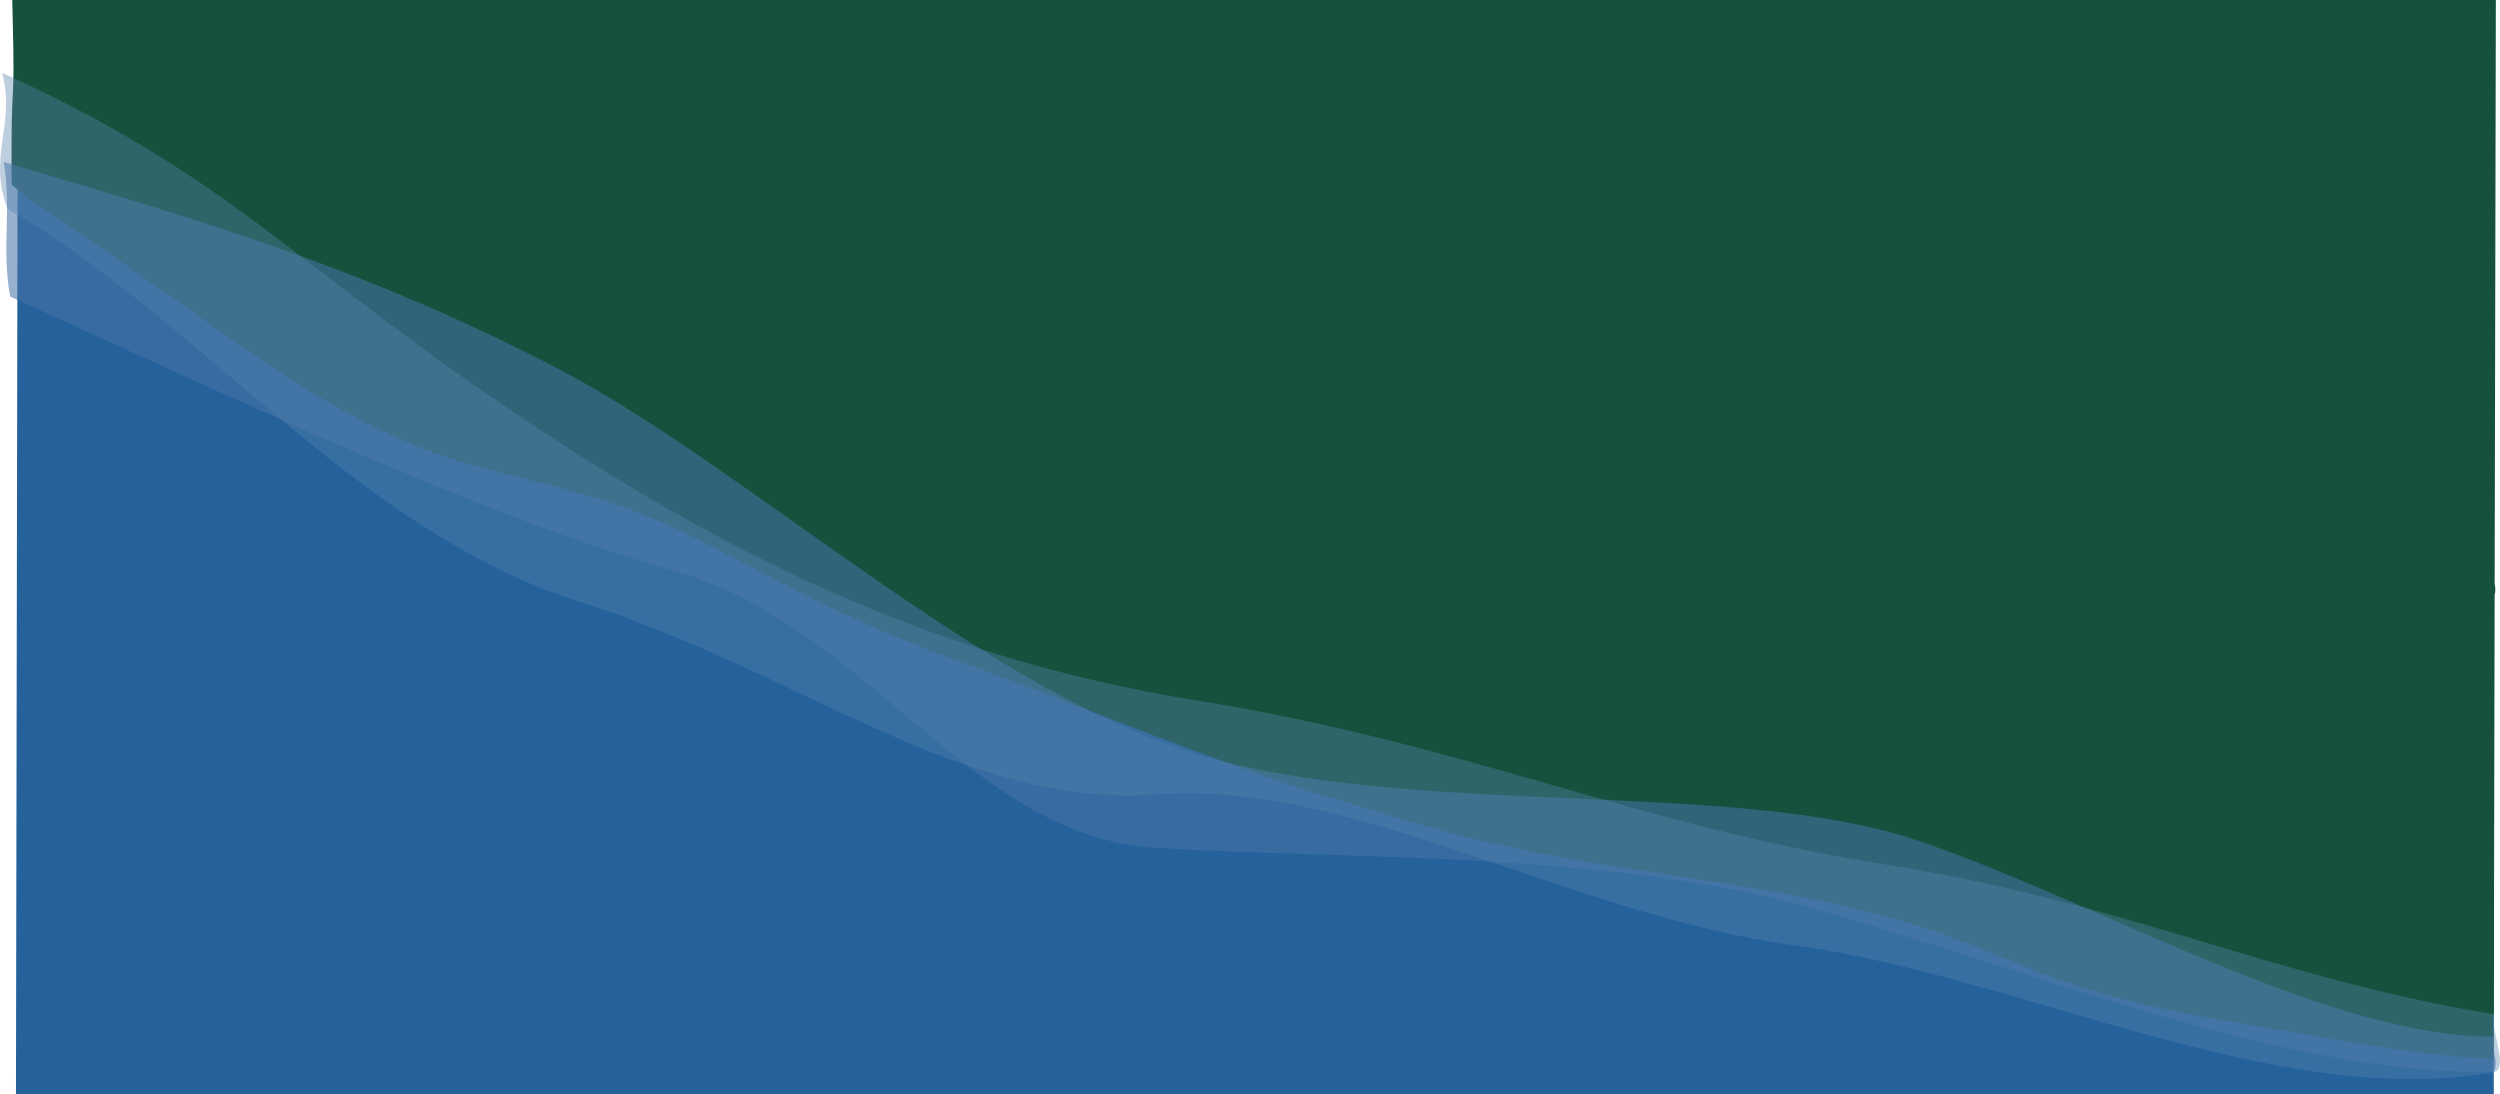
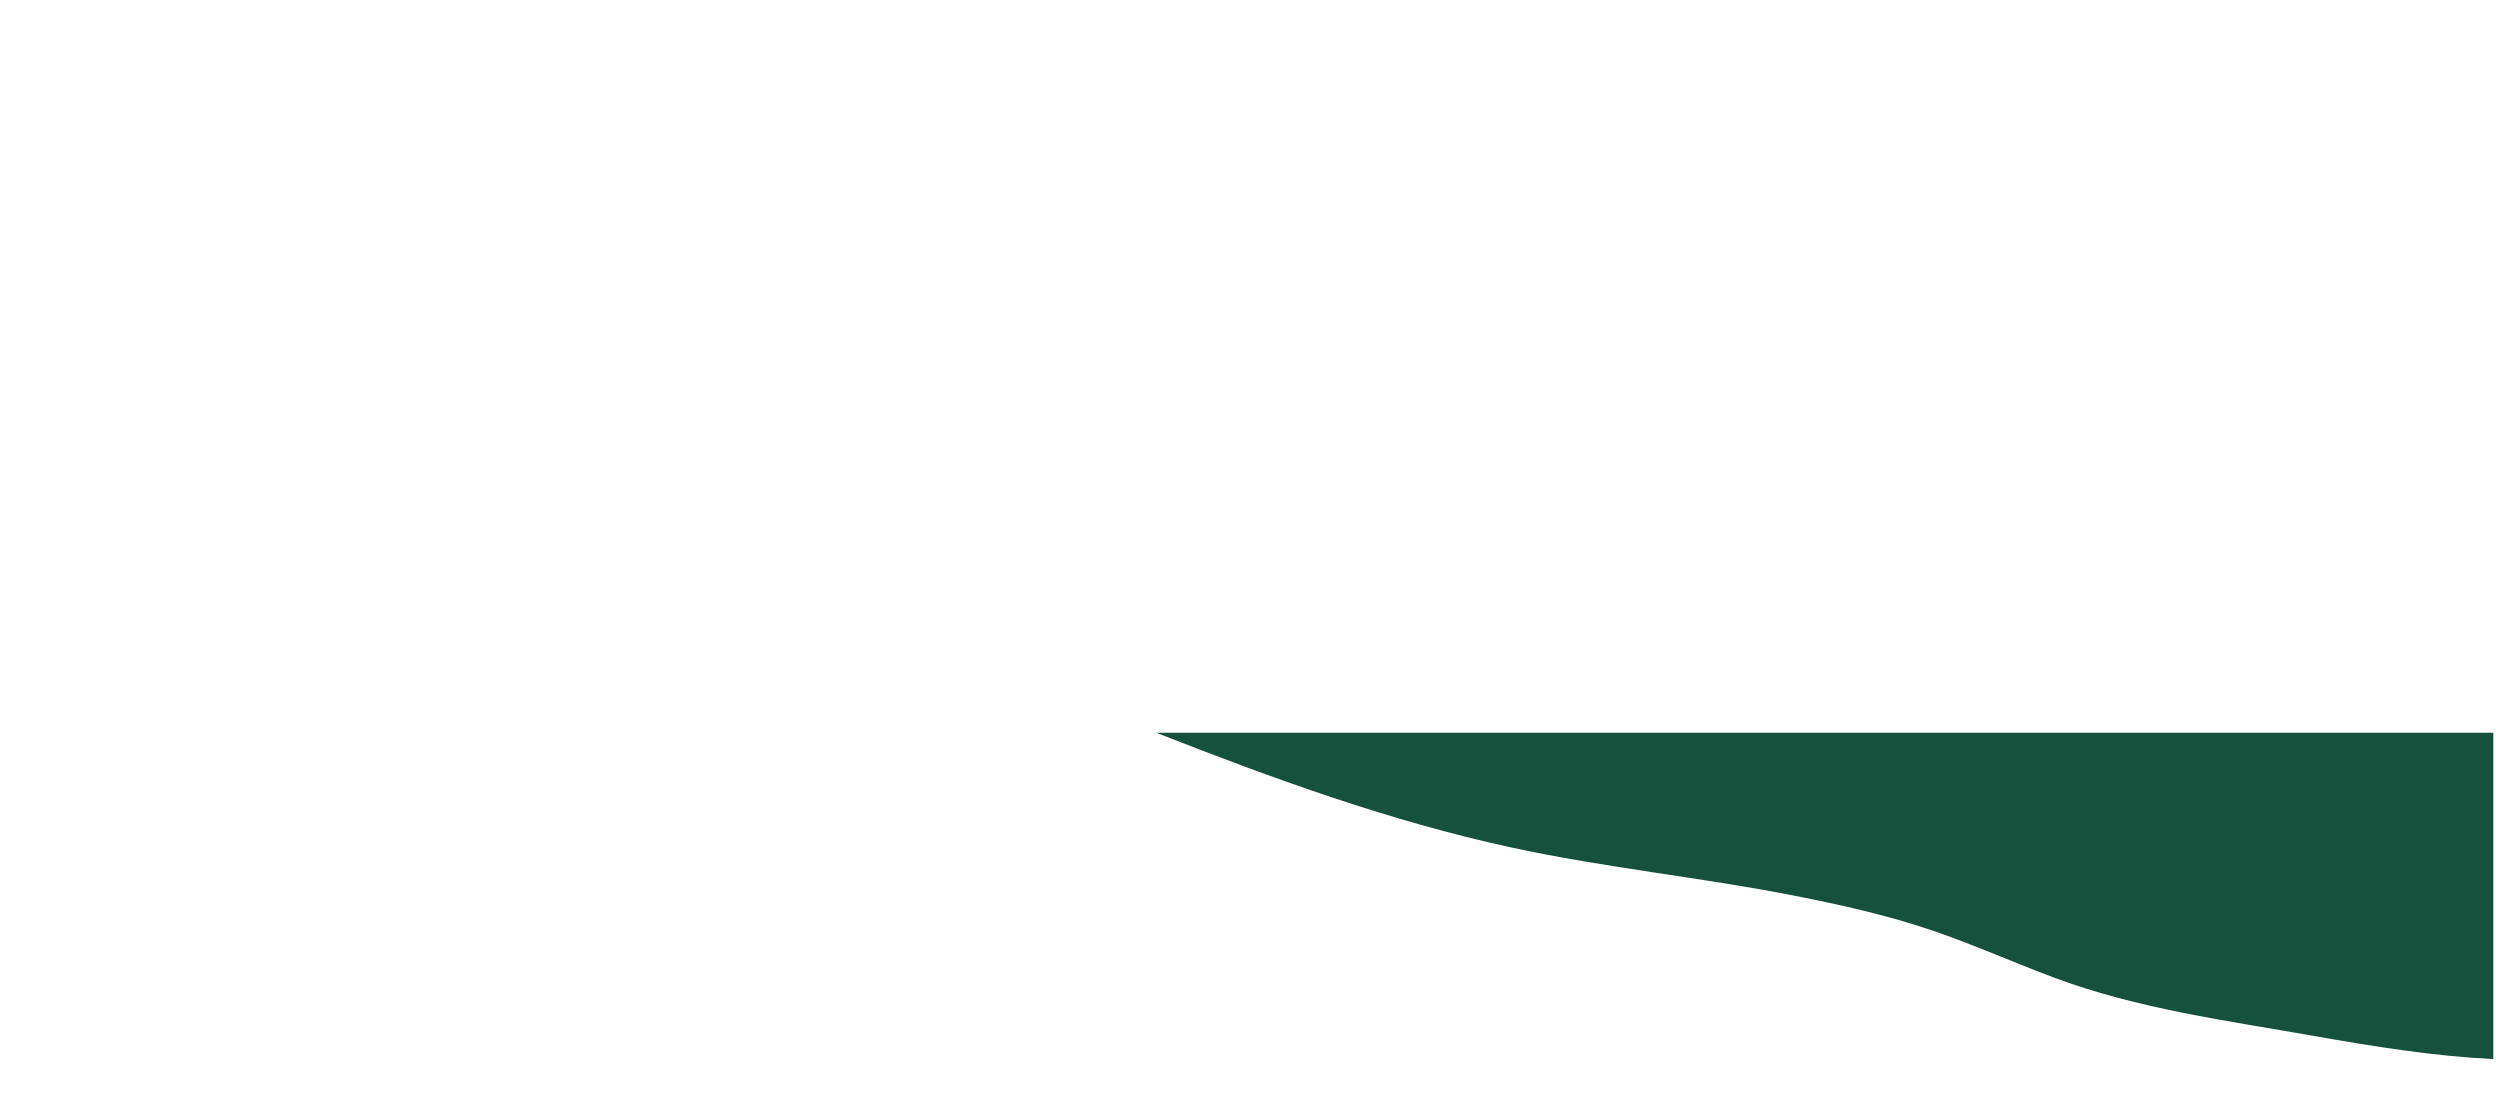
<svg xmlns="http://www.w3.org/2000/svg" viewBox="0 0 1340.89 587" preserveAspectRatio="none">
  <defs>
    <style>.cls-1{fill:#25629b;}.cls-2{fill:#301505;}.cls-3{fill:#15513d;}.cls-4{fill:#4672a6;}.cls-4,.cls-6{opacity:0.56;}.cls-5{opacity:0.7;}.cls-6{fill:#5883ad;}</style>
  </defs>
  <title>Asset 47strikkelandetBlomsterSquareDesktop</title>
  <g id="Layer_2" data-name="Layer 2">
    <g id="Layer_2_copy" data-name="Layer 2 copy">
-       <path class="cls-1" d="M1091.12,378.79c-110.47-17.85-219.86-42.13-327.93-71.09-107.71-28.86-214.14-62.36-319.49-98.87-47.84-16.59-94.12-35.28-138.51-59.84-43.08-23.83-84-51.37-123.56-80.63C120.15,22.88,68.93,59.14,9.56,11l-1,576h1329V407.22C1255,401.68,1172.78,392,1091.12,378.79Z" />
      <path class="cls-2" d="M1335.61,450.28l.12-39.58q-.35,19.79-.65,39.57Z" />
-       <path class="cls-3" d="M1337.56,544l1.1-544H6.56c1.83,69.05-.78,29.89-.3,99.11,14.66,12,30.51,22.52,46.35,33,20.18,13.35,39.75,27.52,59.52,41.42,39.2,27.56,79.8,55.44,125.92,71.09,23.27,7.9,47.43,12.94,71.13,19.43a351,351,0,0,1,68.18,26.83c22.4,11.46,44.55,23.37,67.16,34.43,23.47,11.48,47.48,21.17,72,30.23,64.5,23.81,128.33,50.29,193.84,71.62q63.51,2.13,127,4.73c49.6,2,99.19,3.76,148.75,6.69,48.59,2.88,97.18,5.83,145.8,8.14,49.4,2.35,98.92,4.46,148.38,3.95,17.9-.18,35.82-.46,53.72-.39q.53-36.39,1.79-72.81l-.12,34.58q.84-45.14,1.76-90.43c0-.34-.21-.86,0-1.14,1.59-3.2.84-6.39.08-9.67a4,4,0,0,1,0-1c.17-21.35.26-42.56.63-63.86-1,.29-1.74.51-2.89.81a13.47,13.47,0,0,1-1.51.4c-10.38,1.7-19.49,5.7-28.8,10.41-2.45,1.42-4.87-.64-7.53-.18-.37.06-.72.2-1.1.3l-6.76,1.89-1.16.33-1.17.32-1.17.33-2.38.67-1.22.34c-1.75.47-2.72,1.73-4.75,1.42l-1.2.37c-.82.24-1.6.52-2.43.74a7.36,7.36,0,0,1-1.23.36,19.23,19.23,0,0,0-4.9,1.53c-.45.18-.82.24-1.25.39s-.83.25-1.26.38l-1.26.38c-18.55,5.39-37.42,9.09-55.41,16.16-5,1.13-10.15.55-15.17,1.68-2.13,1.76-4.33,3.85-7.27,4-8.57.46-17.07.08-25.48,2-.34.08-.69.12-1,.17-2.23.37-4.51.73-6.71,1.05-.63.09-1.26.15-1.81.26-4.07.81-8.13,1.84-12.21,1.72a5.74,5.74,0,0,0-1.23.16c-2.65.31-6.34.93-8.62,1.19a260.37,260.37,0,0,1-52.36.32c-.65-.05-1.32-.14-2-.19-1.87-.15-3.78-.34-5.64-.5-.63-.05-1.29,0-1.89,0-13.84-.22-27.38-3.64-41.25-4.36-.63,0-1.17-.11-1.77-.16-2.38-.24-4.73-.5-7.1-.78-.62-.07-1.24-.17-1.87-.26-1.87-.26-3.72-.55-5.59-.86-.47-.08-.94-.14-1.41-.25-17.47-3.95-34.78-8.54-52.11-13-.61-.15-1.22-.3-1.83-.47-35.7-10.43-72.19-17.53-105.7-34-3.78-1.43-7.46,0-11.25-1.84a5.34,5.34,0,0,0-.74-.23C695.54,187,561.84,121.56,429.28,51.76c-.37-.19-.44-.22-.79-.43-16.58-10-35.26-15.14-50.54-26.88-.91-.5-.37-.4-.62-.39C236.56,33,150.56,3,6.56,0" />
      <path class="cls-3" d="M810.49,454.53c50.41,10.94,101.93,16,152.54,26,24.44,4.81,49,10.32,72.63,18.3,22.37,7.56,44,17.28,66.09,25.54,45.1,16.85,92.64,23,139.83,31.36,31.56,5.56,63.61,10.74,95.73,12.32V393H620.13C682.33,417.4,745.09,440.33,810.49,454.53Z" />
-       <path class="cls-4" d="M1337.56,556c-89.26.3-211.32-71.85-307.94-104.83s-259.33-13.12-377.09-43.51S401,250,296.59,196.29,108.63,118.55,2,86.82c4.28,25.82-1.24,46.66,3.44,72.23,106.57,48.37,249.88,117,355.45,146.89s158.49,142.59,259,148.83,239.38,1.56,348.66,31.42,255.45,91.09,369.13,88.59c3-5.87-2.11-12.78-.11-18.78" />
      <g class="cls-5">
-         <path class="cls-6" d="M1337.56,544c-118.36-19.34-196.93-60-327.33-80.46s-225.14-64.88-368.68-87.9S384.05,295,269.63,217.11,120.39,93.31,1.22,39.07c7.21,28.75-8.09,45.06,2.89,73.07C105.7,170,190.68,284.63,310.38,322.58S516.67,434,620.79,426.09s222.7,65,341.9,81S1221.56,596,1337.56,575c8.4-1.52-2-23,0-31" />
-       </g>
+         </g>
    </g>
  </g>
</svg>